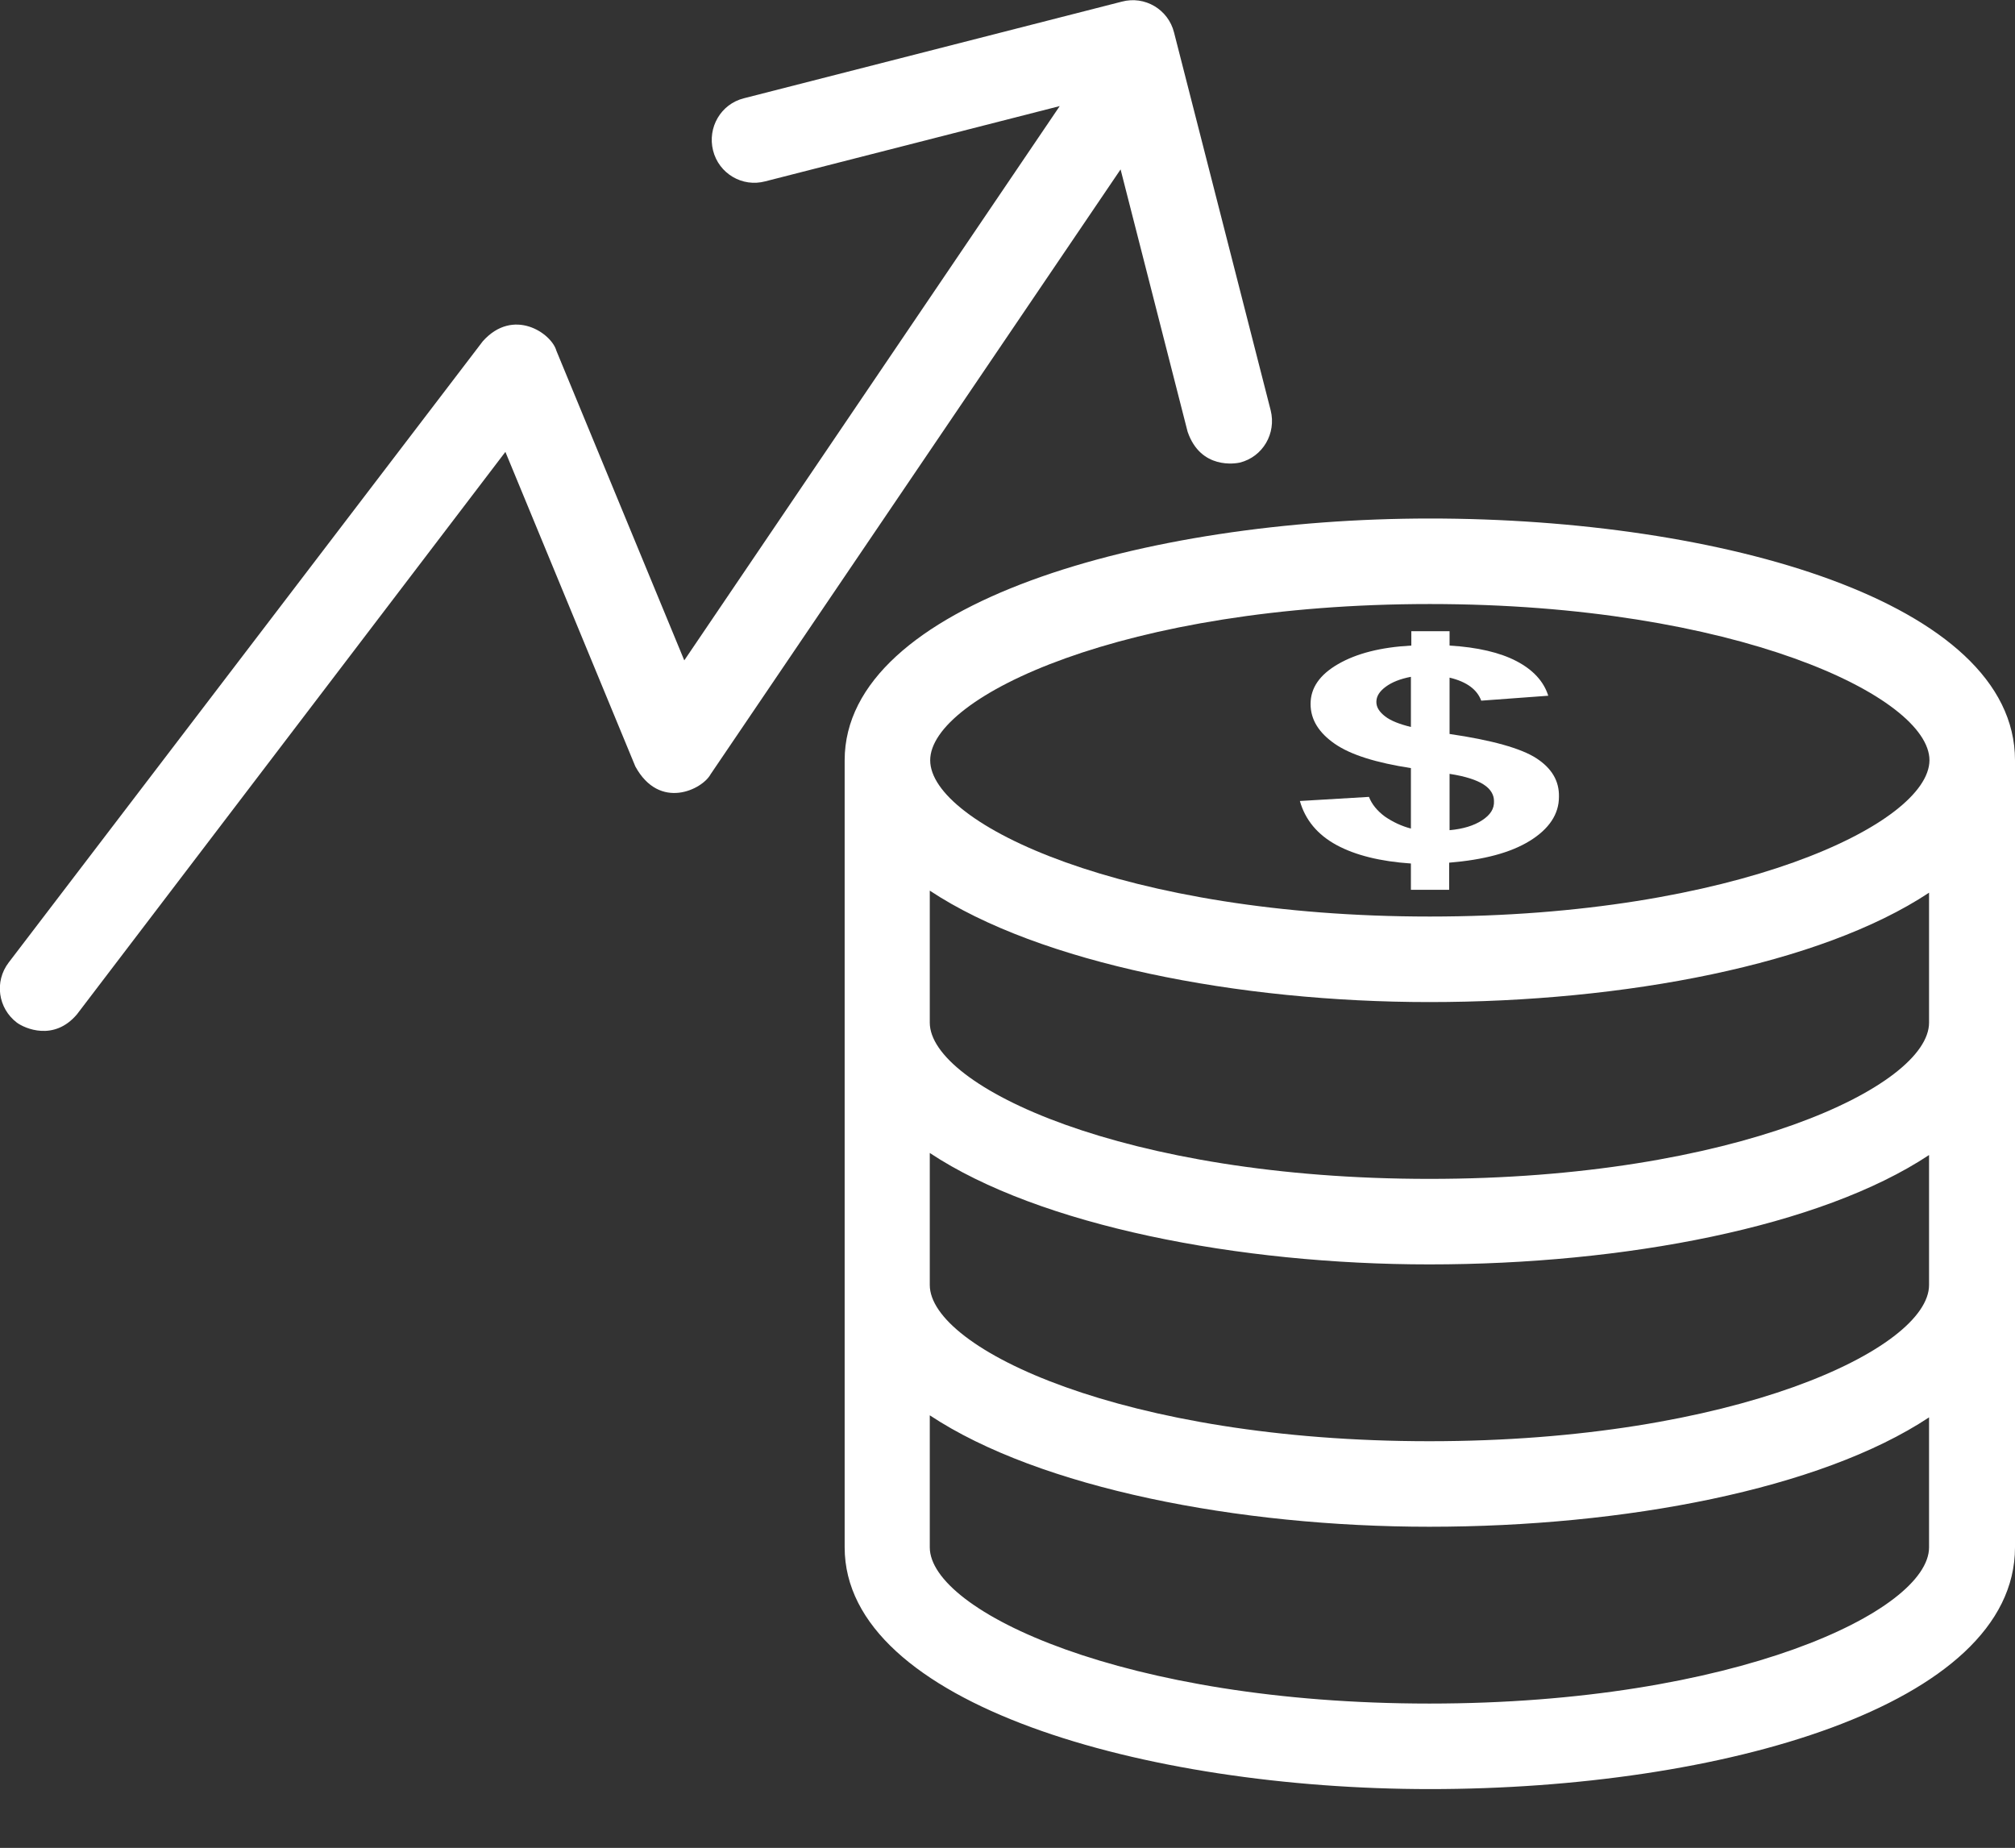
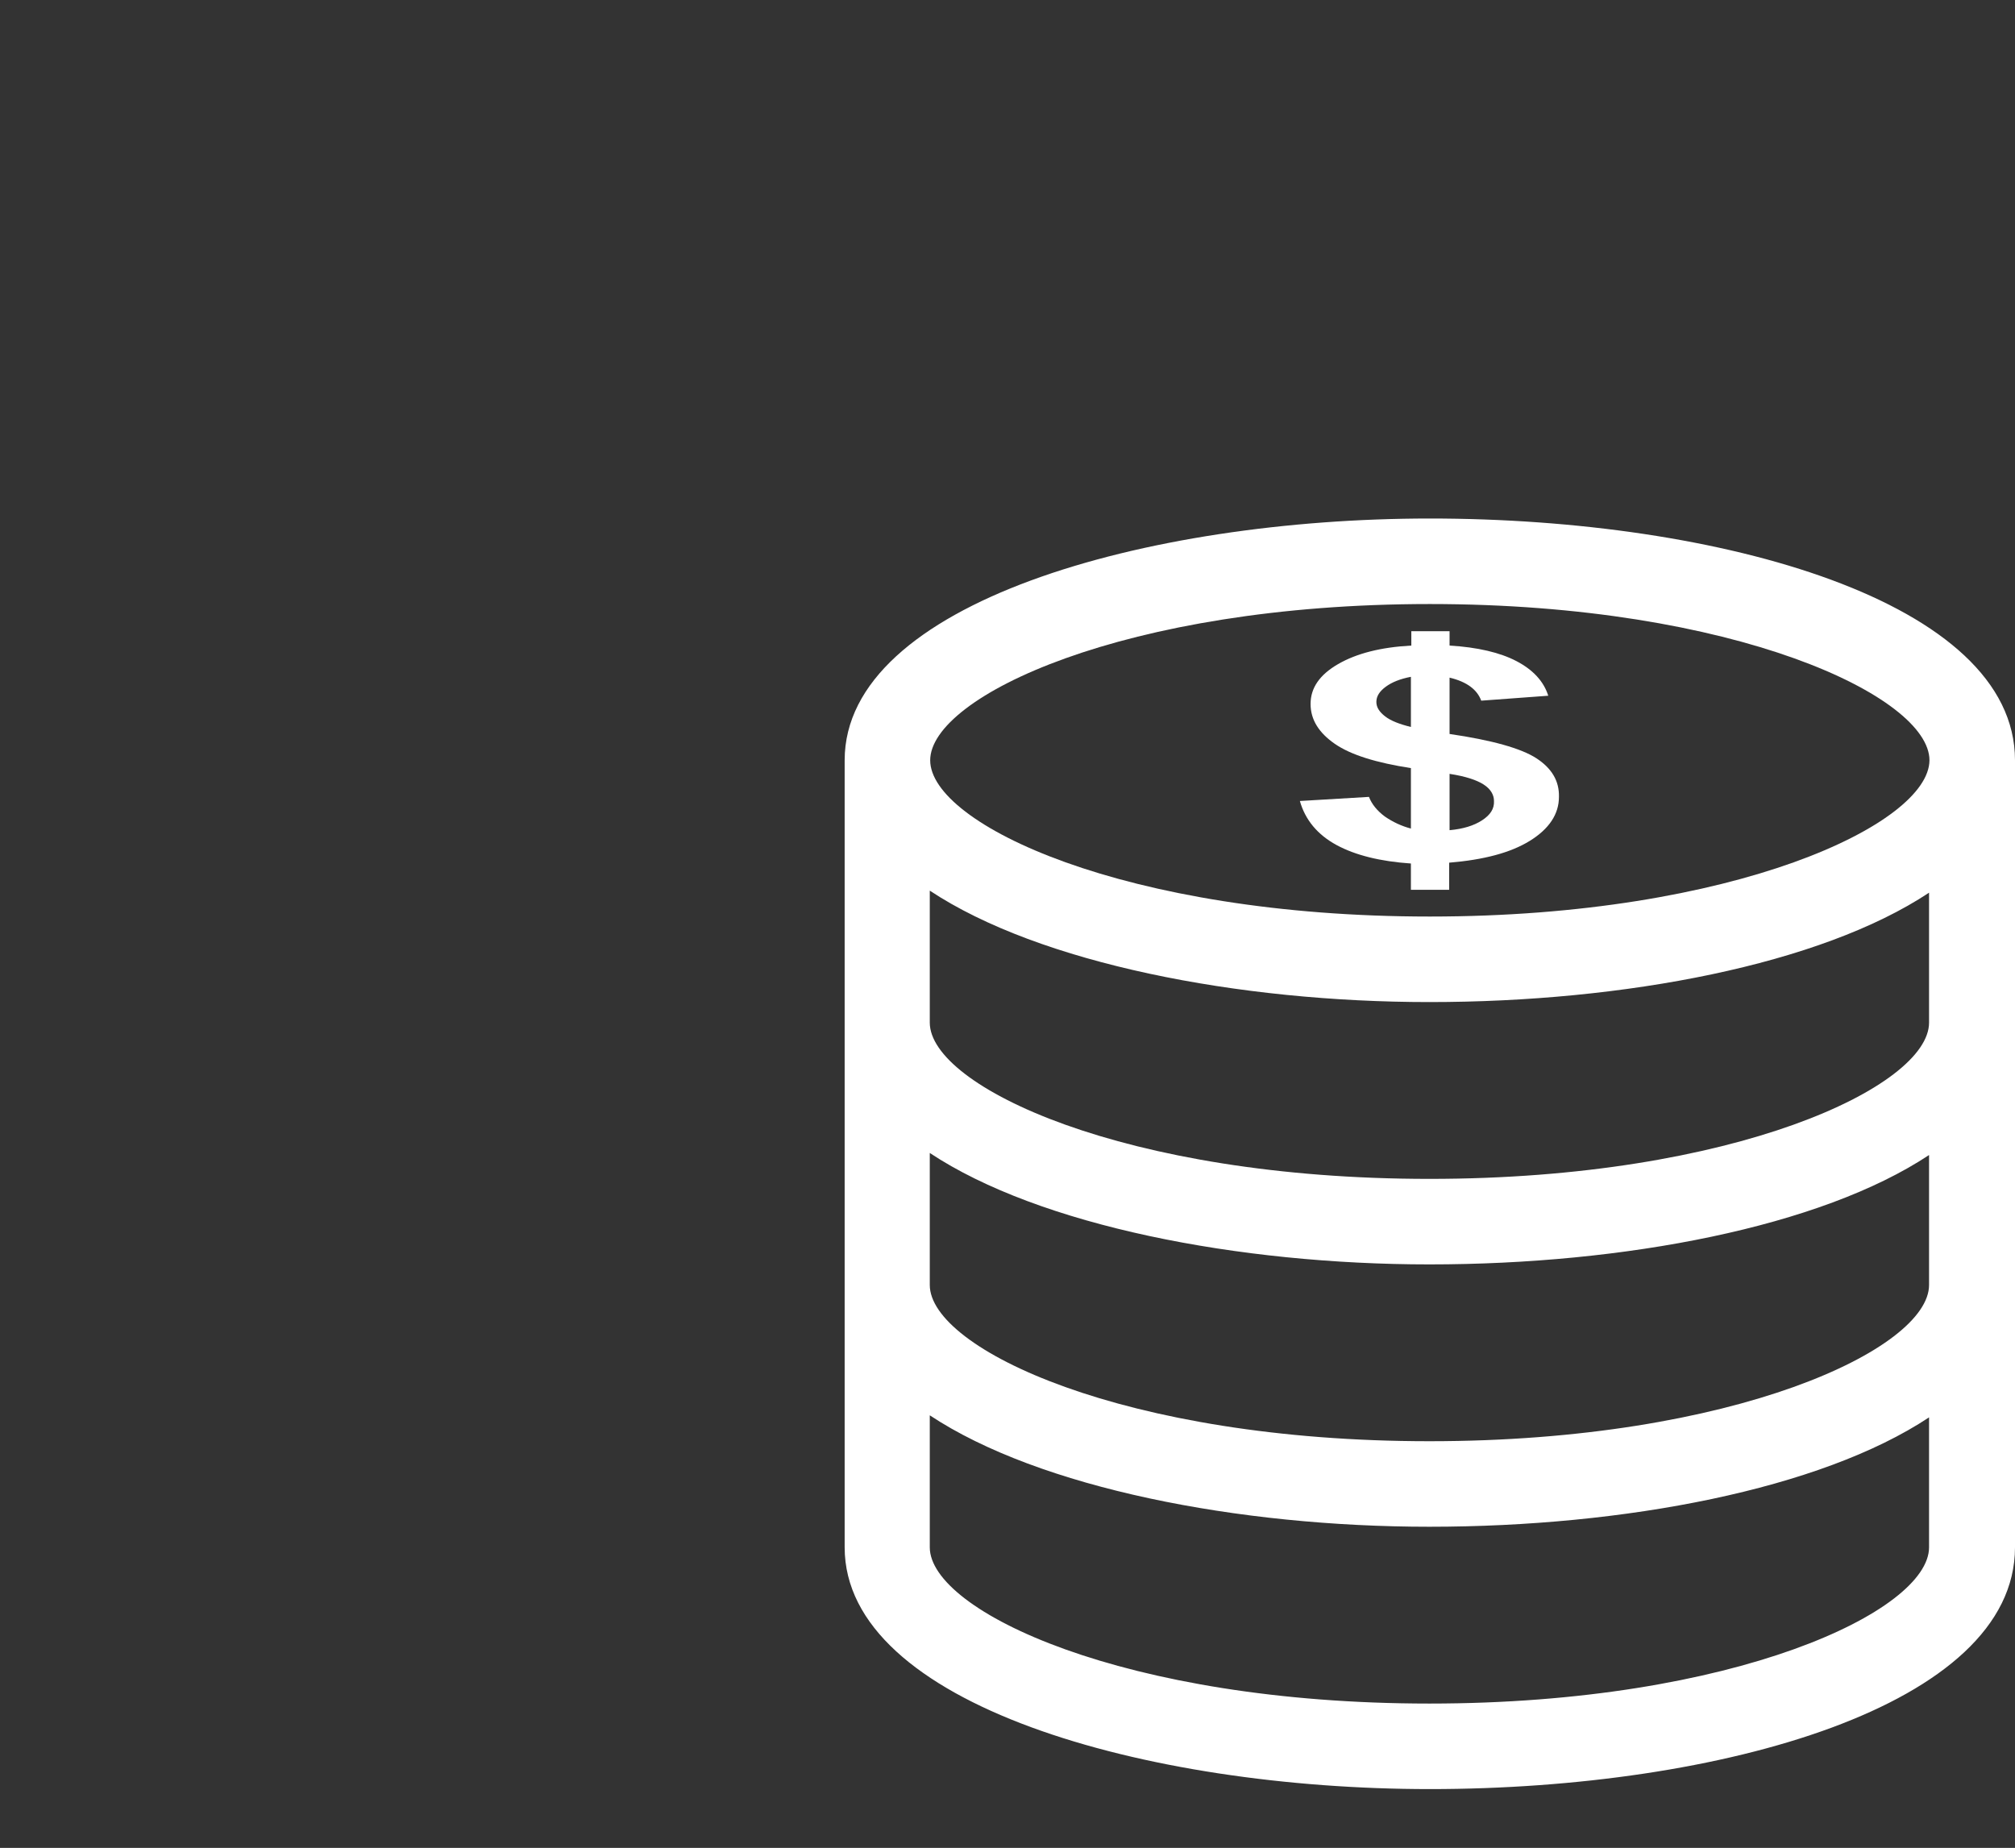
<svg xmlns="http://www.w3.org/2000/svg" version="1.1" id="Layer_1" x="0px" y="0px" width="490px" height="449.4px" viewBox="0 0 490 449.4" style="enable-background:new 0 0 490 449.4;" xml:space="preserve">
  <rect x="0" y="0" width="490" height="449.4" fill="#333333" stroke="none" />
  <style type="text/css">
	.st0{fill:#FFFFFF;stroke:#FFFFFF;stroke-width:66.666;stroke-linecap:round;stroke-linejoin:round;stroke-miterlimit:10;}
	.st1{fill:#FFFFFF;}
</style>
  <g>
-     <path class="st0" d="M411.6,449.4" />
-   </g>
+     </g>
  <g>
    <g>
-       <path class="st1" d="M288.8,105c3.2,9.3,11.8,7.7,12.7,7.5c5.6-1.4,8.9-7.1,7.5-12.7L285.5,7.9c-1.4-5.6-7.1-9-12.7-7.5    l-91.9,23.5c-5.6,1.4-8.9,7.1-7.5,12.7s7.1,9,12.7,7.5l71.6-18.3l-91.3,134.8l-31.1-75.3c-1.2-4.3-10.5-10.6-17.9-2.3L2.1,234.1    c-3.5,4.6-2.6,11.1,2,14.6c1.9,1.4,9,4.6,14.6-2l104.2-136.8l31.6,76.5c5.9,10.8,16.3,5.6,18.3,1.9l99.7-147.1L288.8,105z" />
      <path class="st1" d="M347.7,126.1c-69,0-142.3,20.6-142.3,58.8v191.4c0,38.2,73.3,58.8,142.3,58.8c70.7,0,142.3-20.2,142.3-58.8    V184.9C490,146.3,418.4,126.1,347.7,126.1L347.7,126.1z M469.1,376.3c0,15.5-47.3,38-121.5,38s-121.5-22.5-121.5-38v-32.1    c26.7,17.7,75.1,27.1,121.5,27.1c47.4,0,95.1-9.1,121.5-26.6V376.3z M469.1,312.5c0,15.5-47.3,38-121.5,38s-121.5-22.5-121.5-38    v-32.1c26.7,17.7,75.1,27.1,121.5,27.1c47.4,0,95.1-9.1,121.5-26.6V312.5z M469.1,248.7c0,15.5-47.3,38-121.5,38    s-121.5-22.5-121.5-38v-32.1c26.7,17.7,75.1,27.1,121.5,27.1c47.4,0,95.1-9.1,121.5-26.6V248.7z M347.7,222.9    c-74.2,0-121.5-22.5-121.5-38s47.3-38,121.5-38s121.5,22.5,121.5,38C469.1,200.4,421.8,222.9,347.7,222.9z" />
      <path class="st1" d="M373.6,184.4c-3.7-2.4-10.8-4.4-21.1-5.9v-13.7c4.2,1,6.7,2.9,7.7,5.6l16.3-1.2c-1.1-3.5-3.7-6.3-7.7-8.4    c-4-2.1-9.5-3.4-16.3-3.8v-3.5h-9.3v3.5c-7.4,0.4-13.3,1.9-17.8,4.5s-6.7,5.8-6.7,9.7c0,3.8,2,7,5.9,9.7s10.1,4.6,18.5,5.9v14.7    c-2.3-0.6-4.4-1.6-6.3-2.9c-1.9-1.4-3.2-3-3.9-4.8l-16.8,1c1.3,4.6,4.3,8.2,8.9,10.7s10.7,4,18.1,4.5v6.4h9.3v-6.6    c8.4-0.7,14.9-2.4,19.6-5.3c4.7-2.9,7.1-6.5,7.1-10.7C379.2,189.9,377.3,186.8,373.6,184.4L373.6,184.4z M343.1,176.8    c-2.8-0.7-4.9-1.5-6.3-2.6s-2.1-2.2-2.1-3.5c0-1.4,0.8-2.6,2.3-3.7c1.5-1.1,3.5-1.9,6.1-2.4V176.8z M360.4,199.5    c-2,1.3-4.6,2.1-7.9,2.4v-13.7c3.9,0.6,6.6,1.5,8.3,2.6c1.7,1.1,2.5,2.5,2.5,4C363.4,196.7,362.4,198.2,360.4,199.5z" />
    </g>
  </g>
</svg>